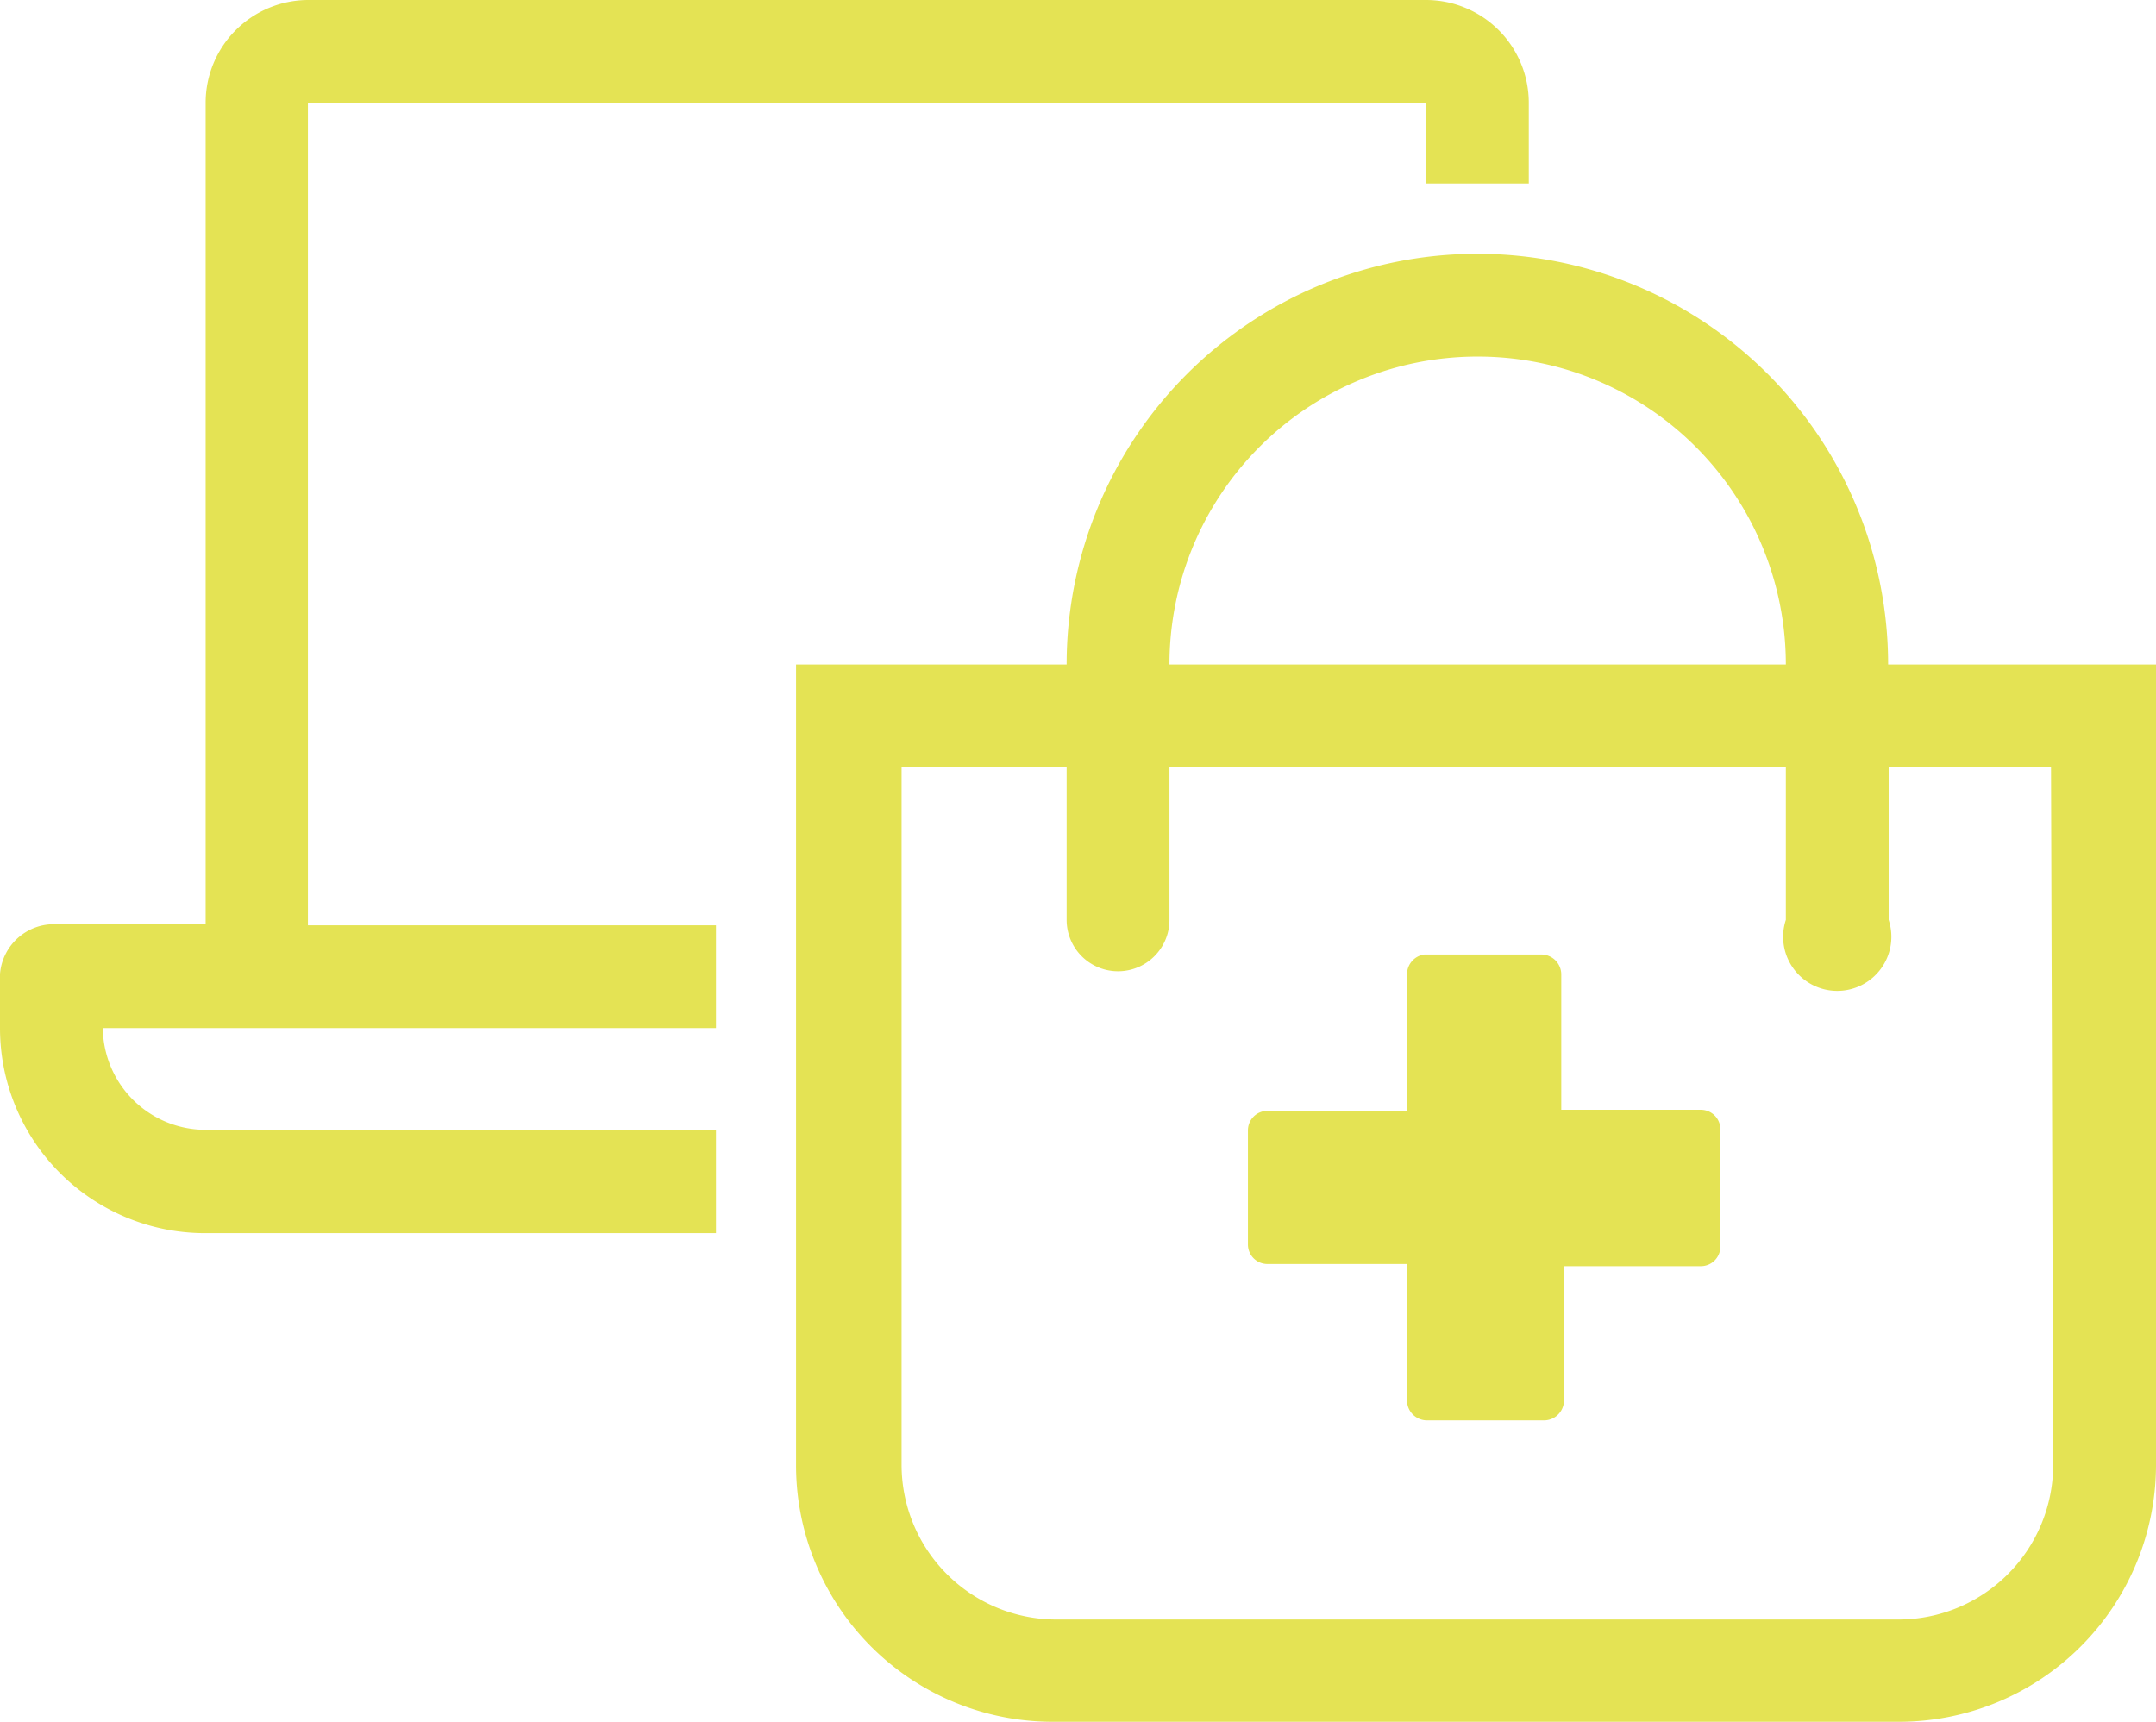
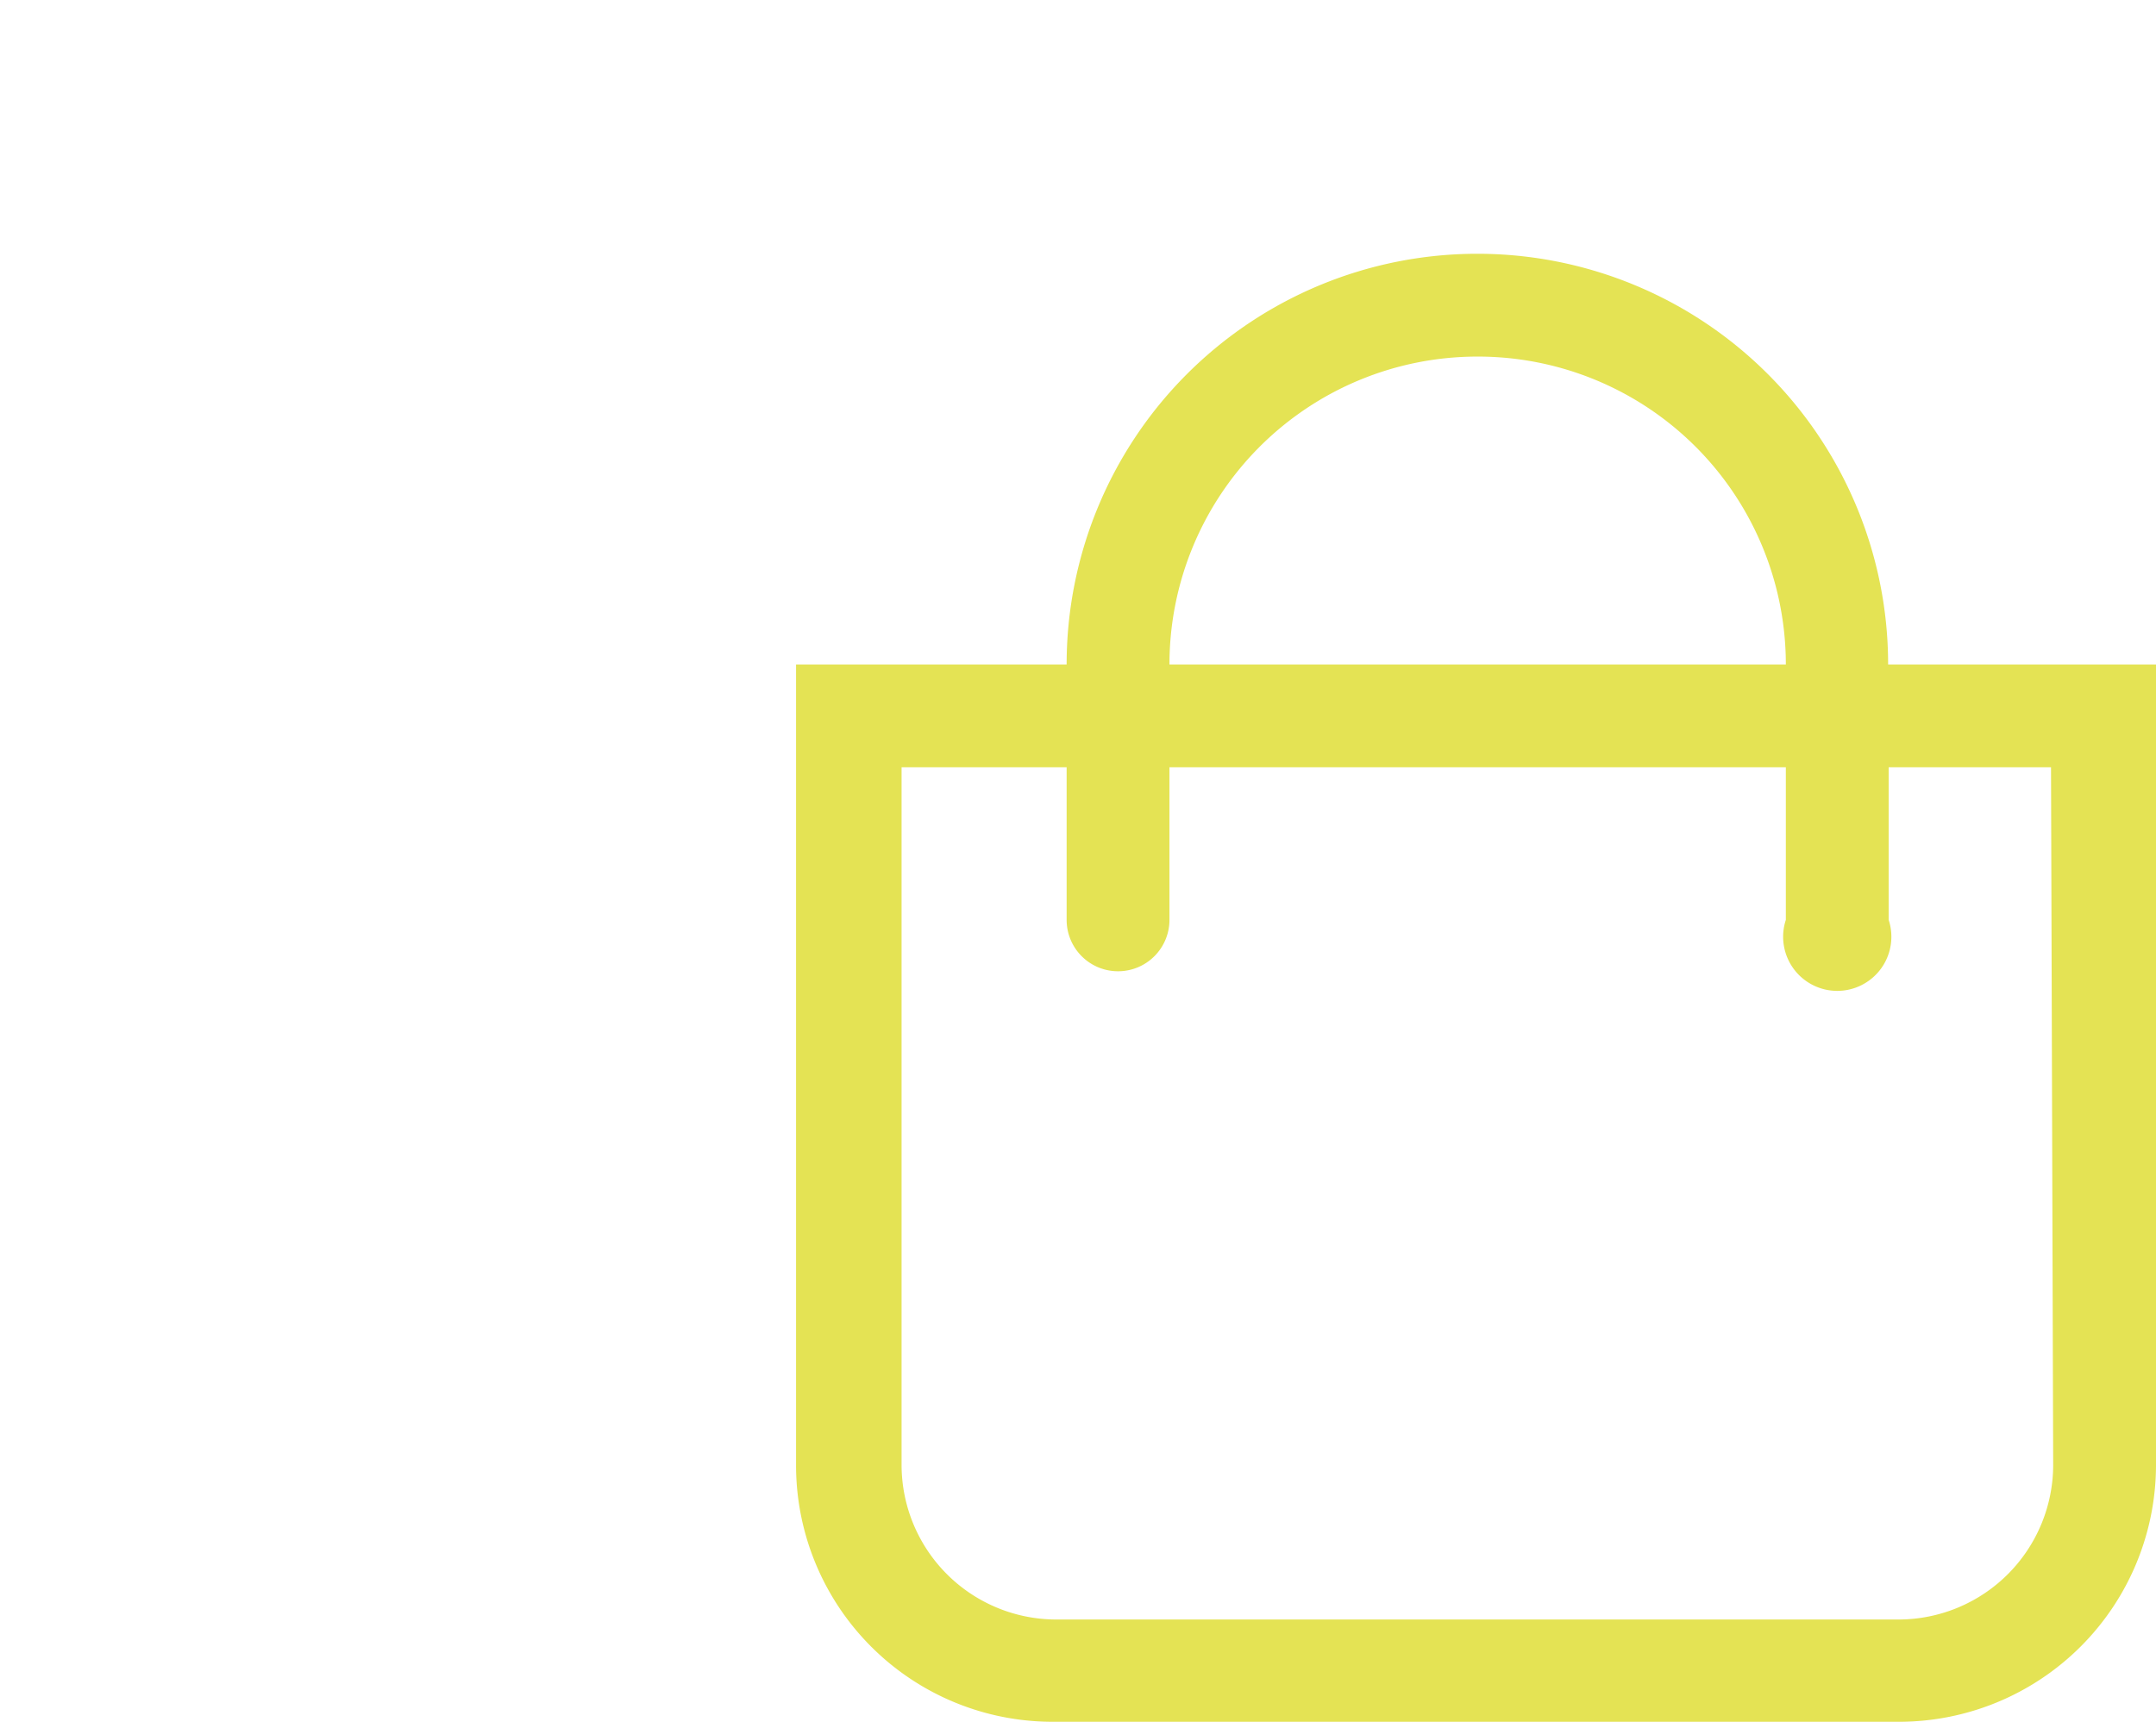
<svg xmlns="http://www.w3.org/2000/svg" viewBox="0 0 39.84 31.82">
  <defs>
    <style>.cls-1{fill:#e4e354;}</style>
  </defs>
  <g id="Calque_2" data-name="Calque 2">
    <g id="Texte">
-       <path class="cls-1" d="M5.69,1.9H26.35V3.39h1.9V1.9A1.9,1.9,0,0,0,26.35,0H5.69A1.9,1.9,0,0,0,3.8,1.9V17.08H1A1,1,0,0,0,0,18V19a3.79,3.79,0,0,0,3.79,3.79h9.44V20.88H3.79A1.9,1.9,0,0,1,1.9,19H13.23v-1.9H5.69Z" />
      <path class="cls-1" d="M34.89,12.28a7.59,7.59,0,0,0-15.18,0h-5v14.8a4.74,4.74,0,0,0,4.75,4.74H35.09a4.75,4.75,0,0,0,4.75-4.74V12.28ZM27.3,6.59A5.69,5.69,0,0,1,33,12.28H21.61A5.69,5.69,0,0,1,27.3,6.59ZM37.94,27.08a2.86,2.86,0,0,1-2.85,2.85H19.51a2.86,2.86,0,0,1-2.85-2.85V14.18h3.05V17a.95.95,0,1,0,1.9,0V14.18H33V17a1,1,0,1,0,1.9,0V14.18h3Z" />
-       <path class="cls-1" d="M26,18v2.53H23.42a.36.36,0,0,0-.36.36V23a.36.36,0,0,0,.36.36H26v2.53a.37.37,0,0,0,.37.36h2.16a.37.37,0,0,0,.37-.36V23.4h2.53a.36.36,0,0,0,.36-.36V20.87a.36.36,0,0,0-.36-.36H28.85V18a.37.37,0,0,0-.37-.36H26.32A.37.37,0,0,0,26,18Z" />
    </g>
  </g>
</svg>